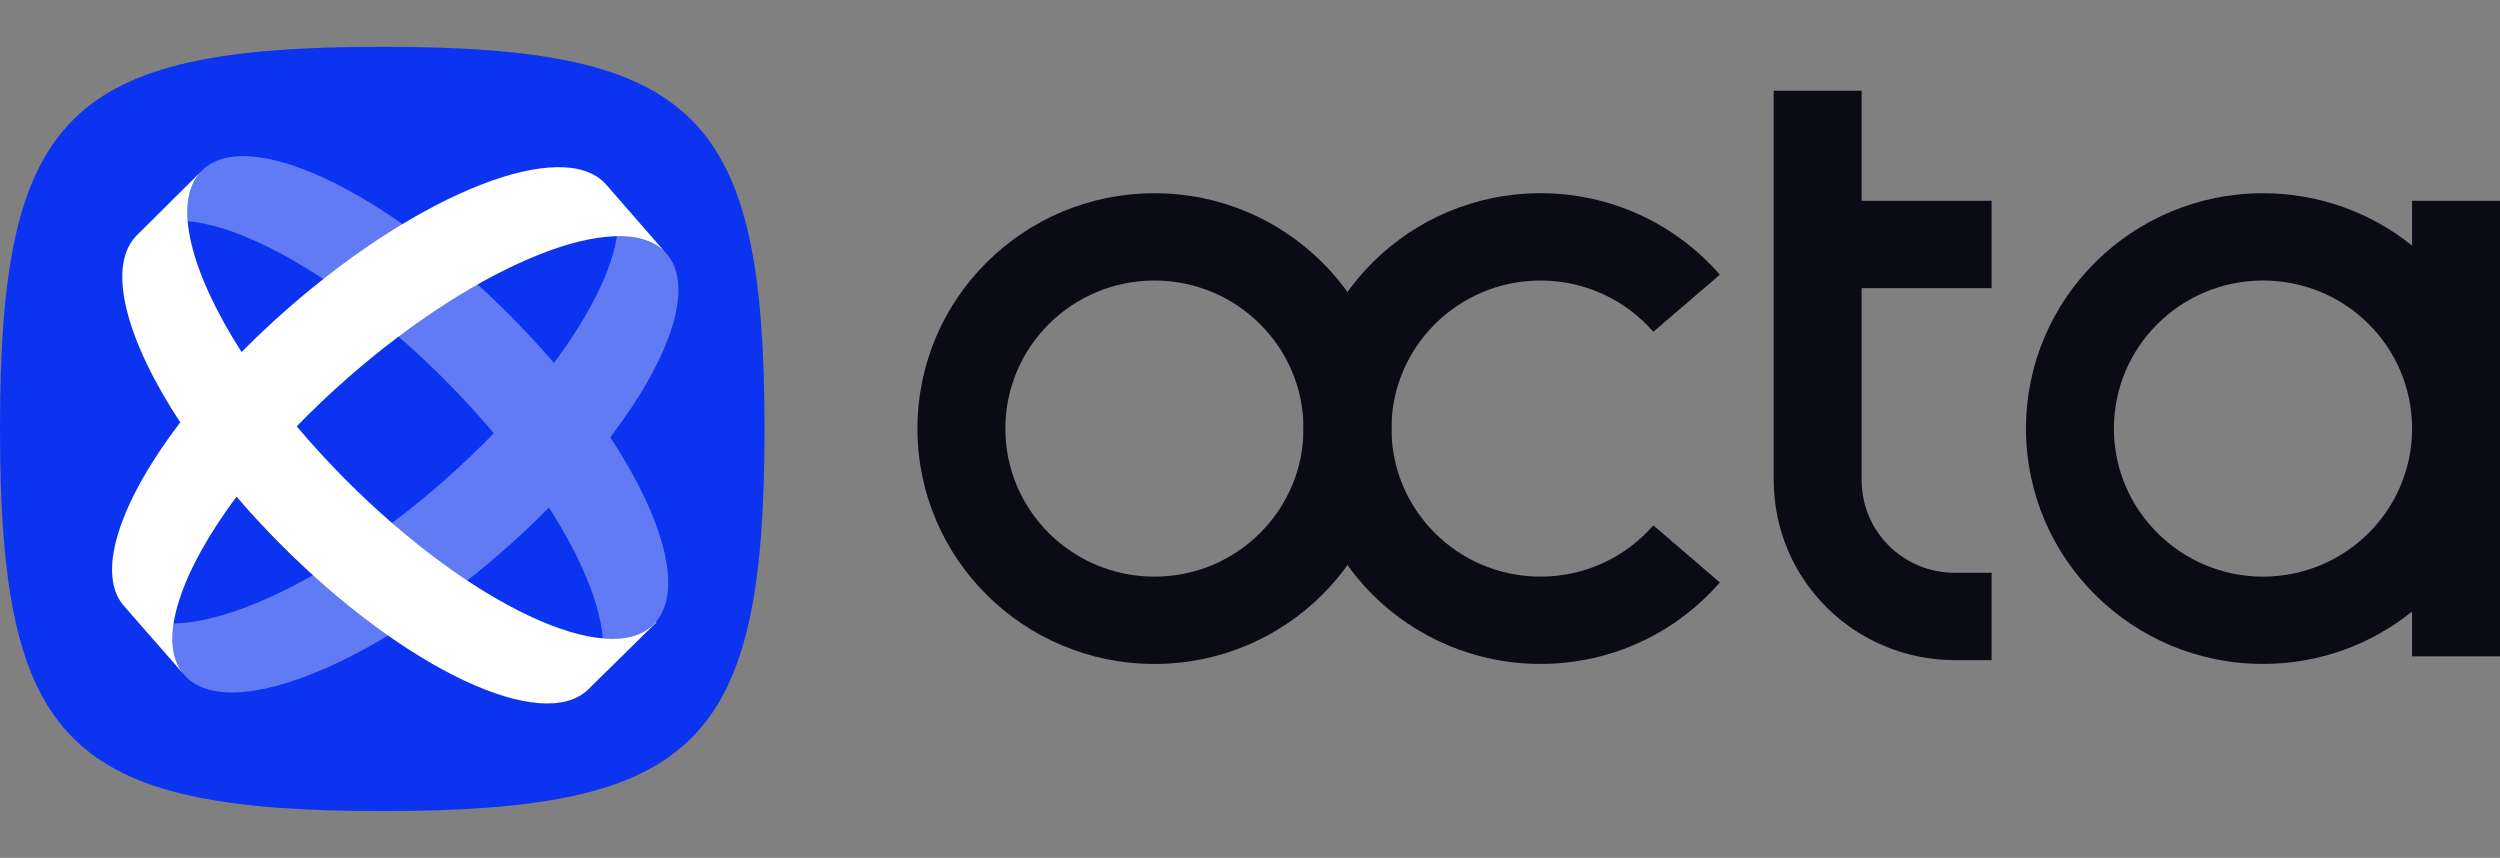
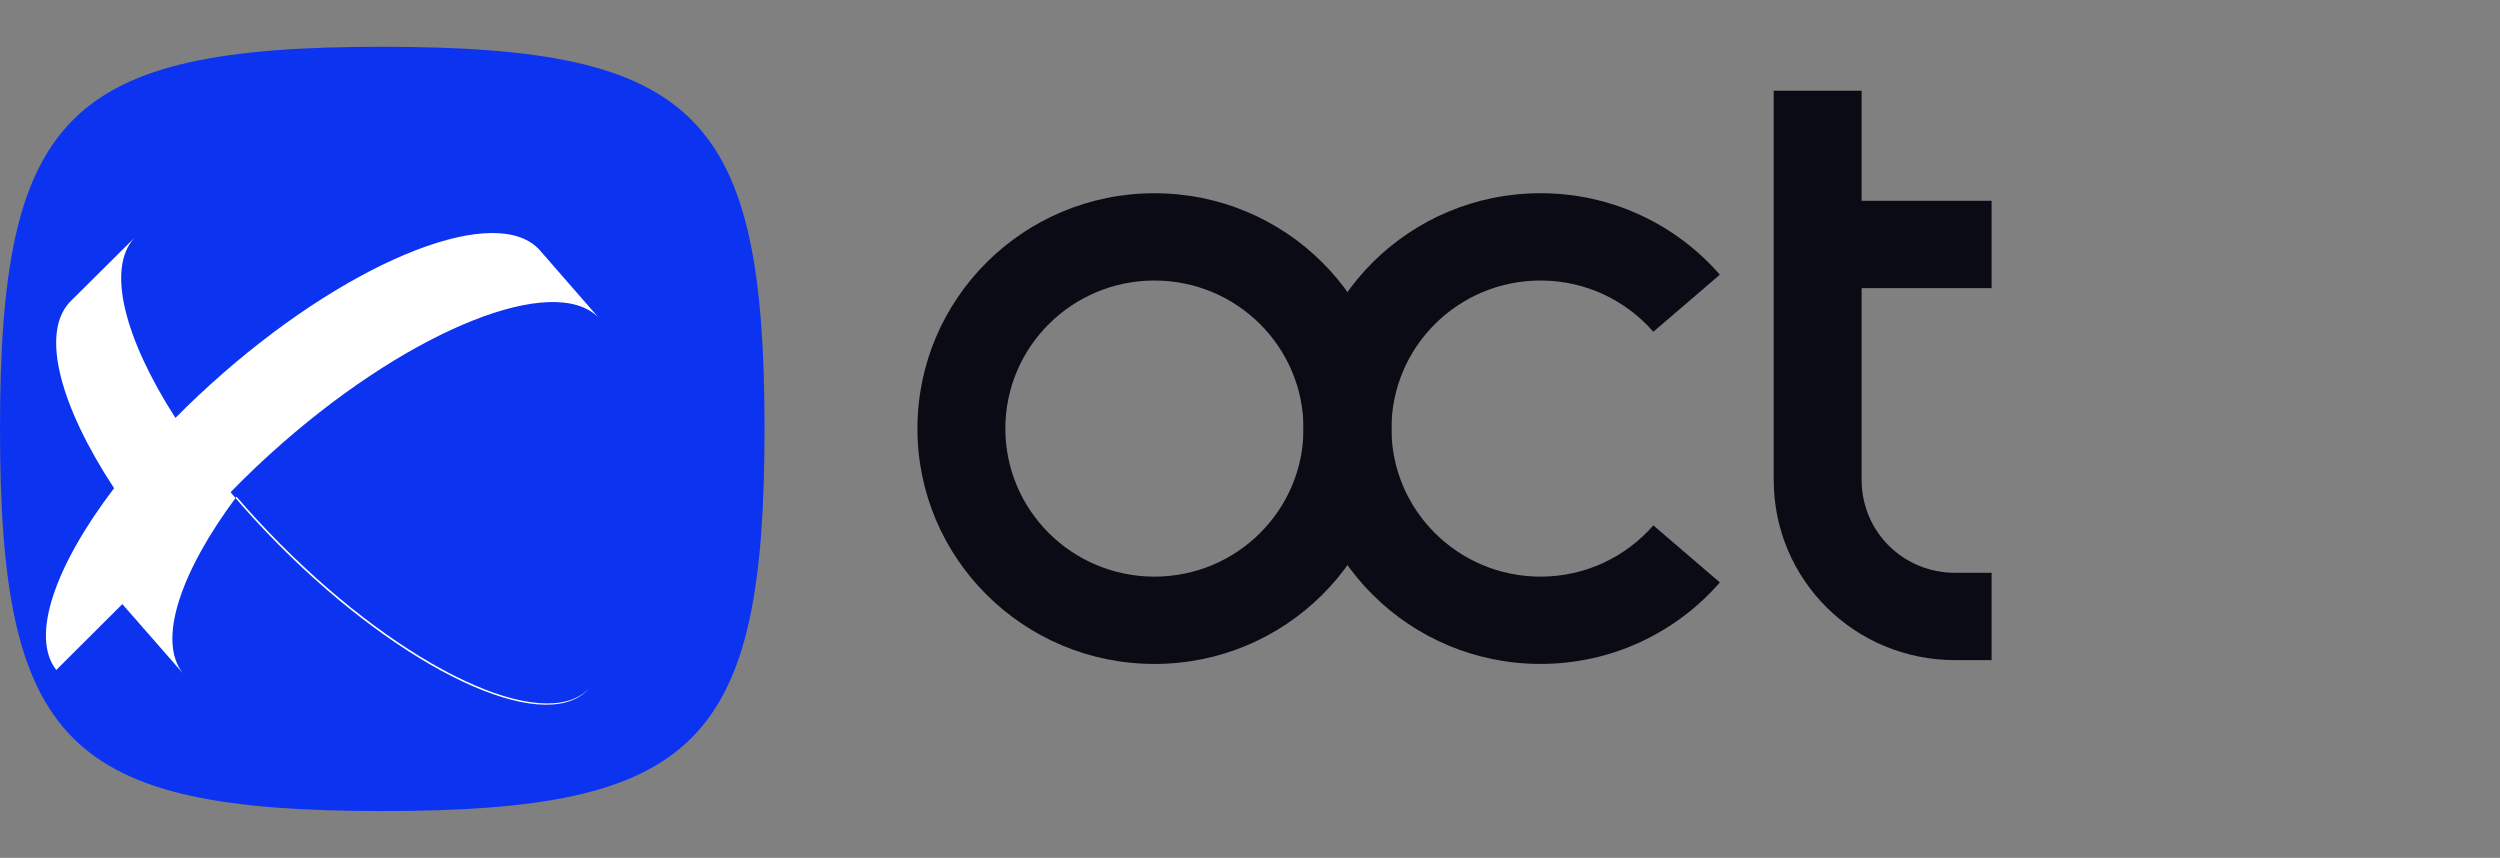
<svg xmlns="http://www.w3.org/2000/svg" id="Layer_1" data-name="Layer 1" version="1.1" viewBox="0 0 204 70">
  <rect x="0" y="0" width="204" height="70" fill="#808080" stroke="none" />
  <defs>
    <style>
      .cls-1 {
        fill: #0c34f0;
      }

      .cls-1, .cls-2, .cls-3, .cls-4 {
        stroke-width: 0px;
      }

      .cls-2 {
        isolation: isolate;
        opacity: .35;
      }

      .cls-2, .cls-3, .cls-4 {
        fill-rule: evenodd;
      }

      .cls-2, .cls-4 {
        fill: #fff;
      }

      .cls-3 {
        fill: #0b0b16;
      }
    </style>
  </defs>
  <path class="cls-1" d="M0,35C0,9.321,5.506,3.817,31.193,3.817s31.193,5.504,31.193,31.183-5.506,31.183-31.193,31.183S0,60.679,0,35Z" />
-   <path class="cls-2" d="M45.205,29.618c2.885-3.875,4.701-7.513,5.133-10.345,1.778-.03,3.177.427,4.051,1.427,2.335,2.671.327,8.531-4.59,14.985,4.454,6.781,6.048,12.767,3.533,15.269-.942.937-2.369,1.295-4.141,1.141-.233-2.855-1.79-6.61-4.398-10.677-1.198,1.214-2.481,2.423-3.839,3.61-10.867,9.493-22.47,13.993-25.916,10.051-.874-1-1.14-2.447-.872-4.205,5.234-.088,13.754-4.392,21.865-11.478,1.52-1.328,2.945-2.683,4.263-4.043-1.219-1.448-2.546-2.9-3.97-4.33-7.596-7.634-15.796-12.521-21.011-12.974-.145-1.772.221-3.197,1.163-4.134,3.713-3.693,14.974,1.605,25.152,11.834,1.273,1.279,2.468,2.574,3.578,3.869Z" />
-   <path class="cls-4" d="M9.983,49.295l4.935,5.638c-2.094-2.671-.211-8.238,4.382-14.406,1.11,1.294,2.305,2.589,3.577,3.867,10.178,10.228,21.439,15.526,25.152,11.834.024-.024.047-.048.07-.072l5.486-5.398-.089.023c-.052.059-.106.117-.162.172-3.713,3.693-14.974-1.605-25.152-11.833-1.423-1.43-2.75-2.881-3.969-4.329,1.317-1.359,2.742-2.714,4.261-4.041,10.7-9.348,22.114-13.854,25.752-10.226l-4.694-5.381h0c-.021-.025-.043-.05-.065-.075-3.446-3.942-15.05.557-25.916,10.051-1.358,1.186-2.64,2.395-3.838,3.609-4.154-6.478-5.643-12.167-3.36-14.682l-5.322,5.286.002.007c-2.314,2.584-.696,8.471,3.673,15.123-4.823,6.331-6.847,12.091-4.72,14.829l-.002.007Z" />
-   <path class="cls-3" d="M196.825,35.059c-.047,6.632-5.475,11.994-12.165,11.994s-12.165-5.409-12.165-12.081,5.447-12.081,12.165-12.081,12.118,5.362,12.165,11.994v.173ZM196.825,49.903c-3.323,2.673-7.555,4.274-12.165,4.274-10.681,0-19.34-8.598-19.34-19.205s8.659-19.205,19.34-19.205c4.609,0,8.842,1.601,12.165,4.274v-3.655h7.174v18.477c0,.036,0,.073,0,.109s0,.073,0,.109v18.477h-7.174v-3.655Z" />
+   <path class="cls-4" d="M9.983,49.295l4.935,5.638c-2.094-2.671-.211-8.238,4.382-14.406,1.11,1.294,2.305,2.589,3.577,3.867,10.178,10.228,21.439,15.526,25.152,11.834.024-.024.047-.048.07-.072c-.052.059-.106.117-.162.172-3.713,3.693-14.974-1.605-25.152-11.833-1.423-1.43-2.75-2.881-3.969-4.329,1.317-1.359,2.742-2.714,4.261-4.041,10.7-9.348,22.114-13.854,25.752-10.226l-4.694-5.381h0c-.021-.025-.043-.05-.065-.075-3.446-3.942-15.05.557-25.916,10.051-1.358,1.186-2.64,2.395-3.838,3.609-4.154-6.478-5.643-12.167-3.36-14.682l-5.322,5.286.002.007c-2.314,2.584-.696,8.471,3.673,15.123-4.823,6.331-6.847,12.091-4.72,14.829l-.002.007Z" />
  <path class="cls-3" d="M148.321,7.403q-3.587,0-3.587,0v31.75c0,8.163,6.597,14.714,14.816,14.714h2.965v-7.125h-2.965c-4.257,0-7.642-3.361-7.642-7.589v-15.643h10.606v-7.125h-10.606V7.403s0,0-3.587,0Z" />
  <path class="cls-3" d="M134.912,42.87c-2.231,2.562-5.527,4.183-9.205,4.183-6.719,0-12.165-5.409-12.165-12.081s5.447-12.081,12.165-12.081c3.678,0,6.975,1.621,9.205,4.182l5.428-4.658c-3.546-4.072-8.787-6.649-14.634-6.649-10.681,0-19.339,8.599-19.339,19.205s8.658,19.205,19.339,19.205c5.847,0,11.088-2.577,14.634-6.649l-5.428-4.658Z" />
  <path class="cls-3" d="M94.202,47.053c6.719,0,12.165-5.409,12.165-12.081s-5.447-12.081-12.165-12.081-12.165,5.409-12.165,12.081,5.447,12.081,12.165,12.081ZM94.202,54.178c10.681,0,19.339-8.598,19.339-19.205s-8.658-19.205-19.339-19.205-19.339,8.599-19.339,19.205,8.658,19.205,19.339,19.205Z" />
</svg>